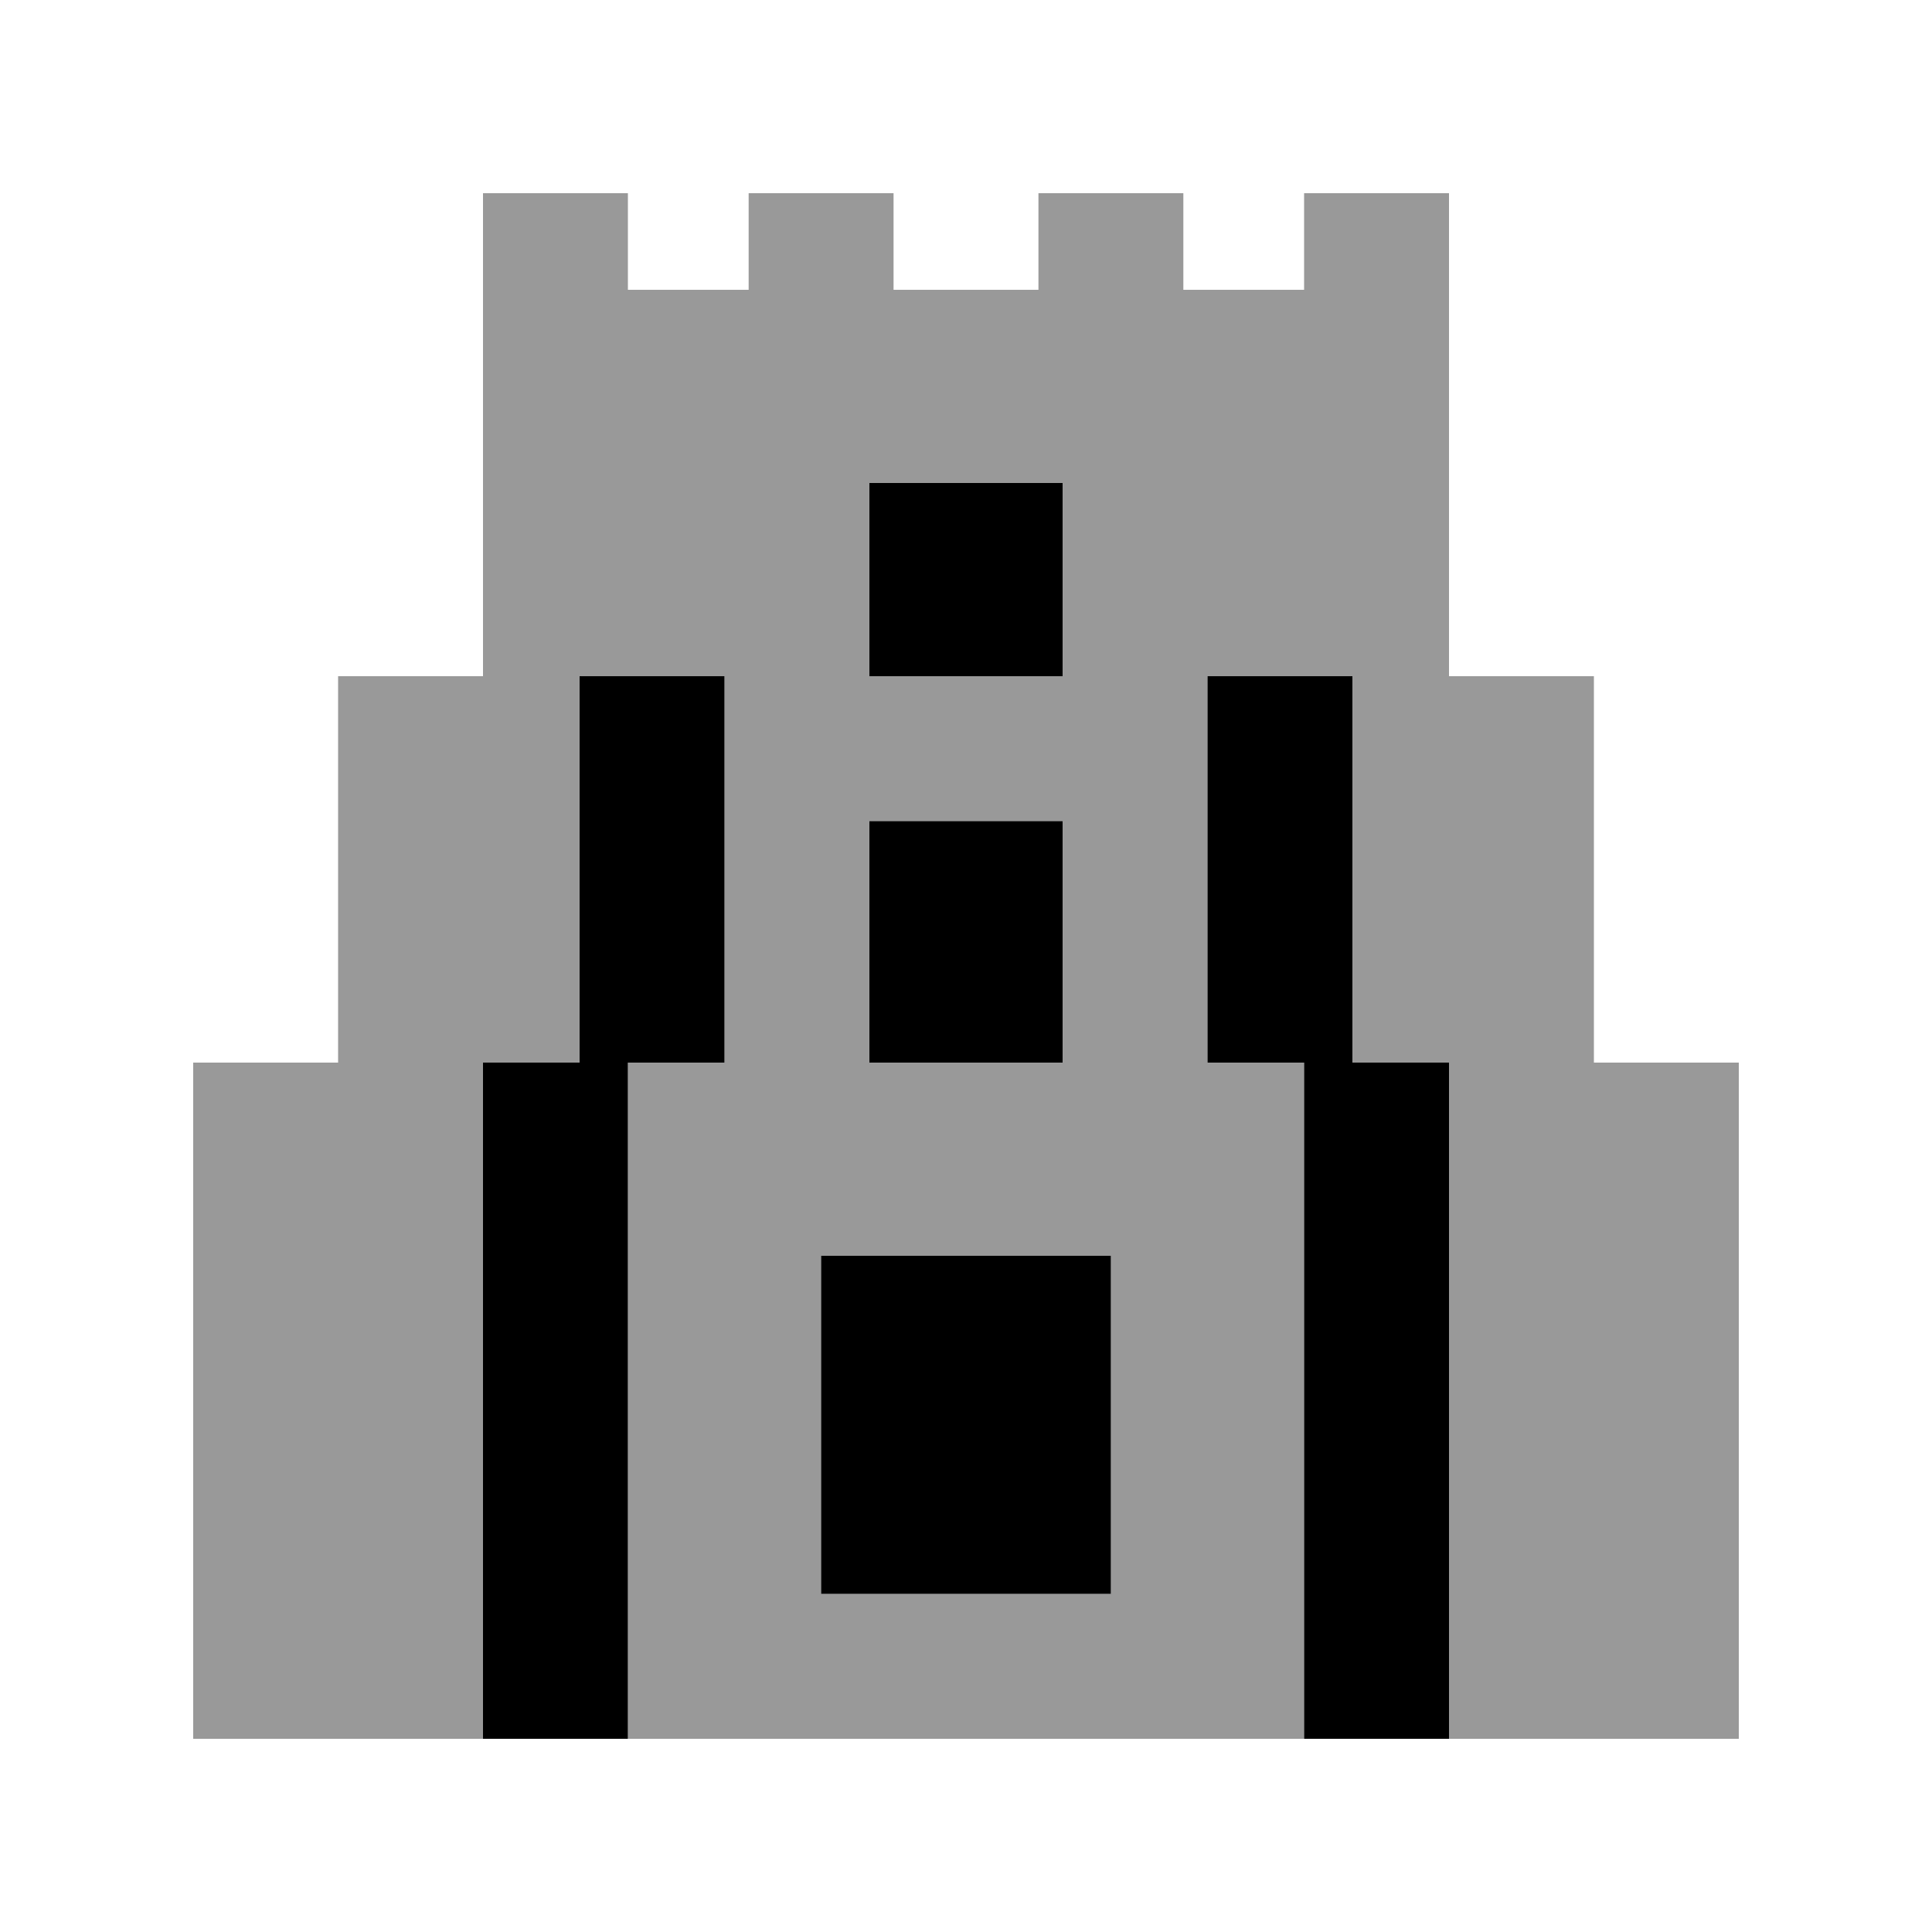
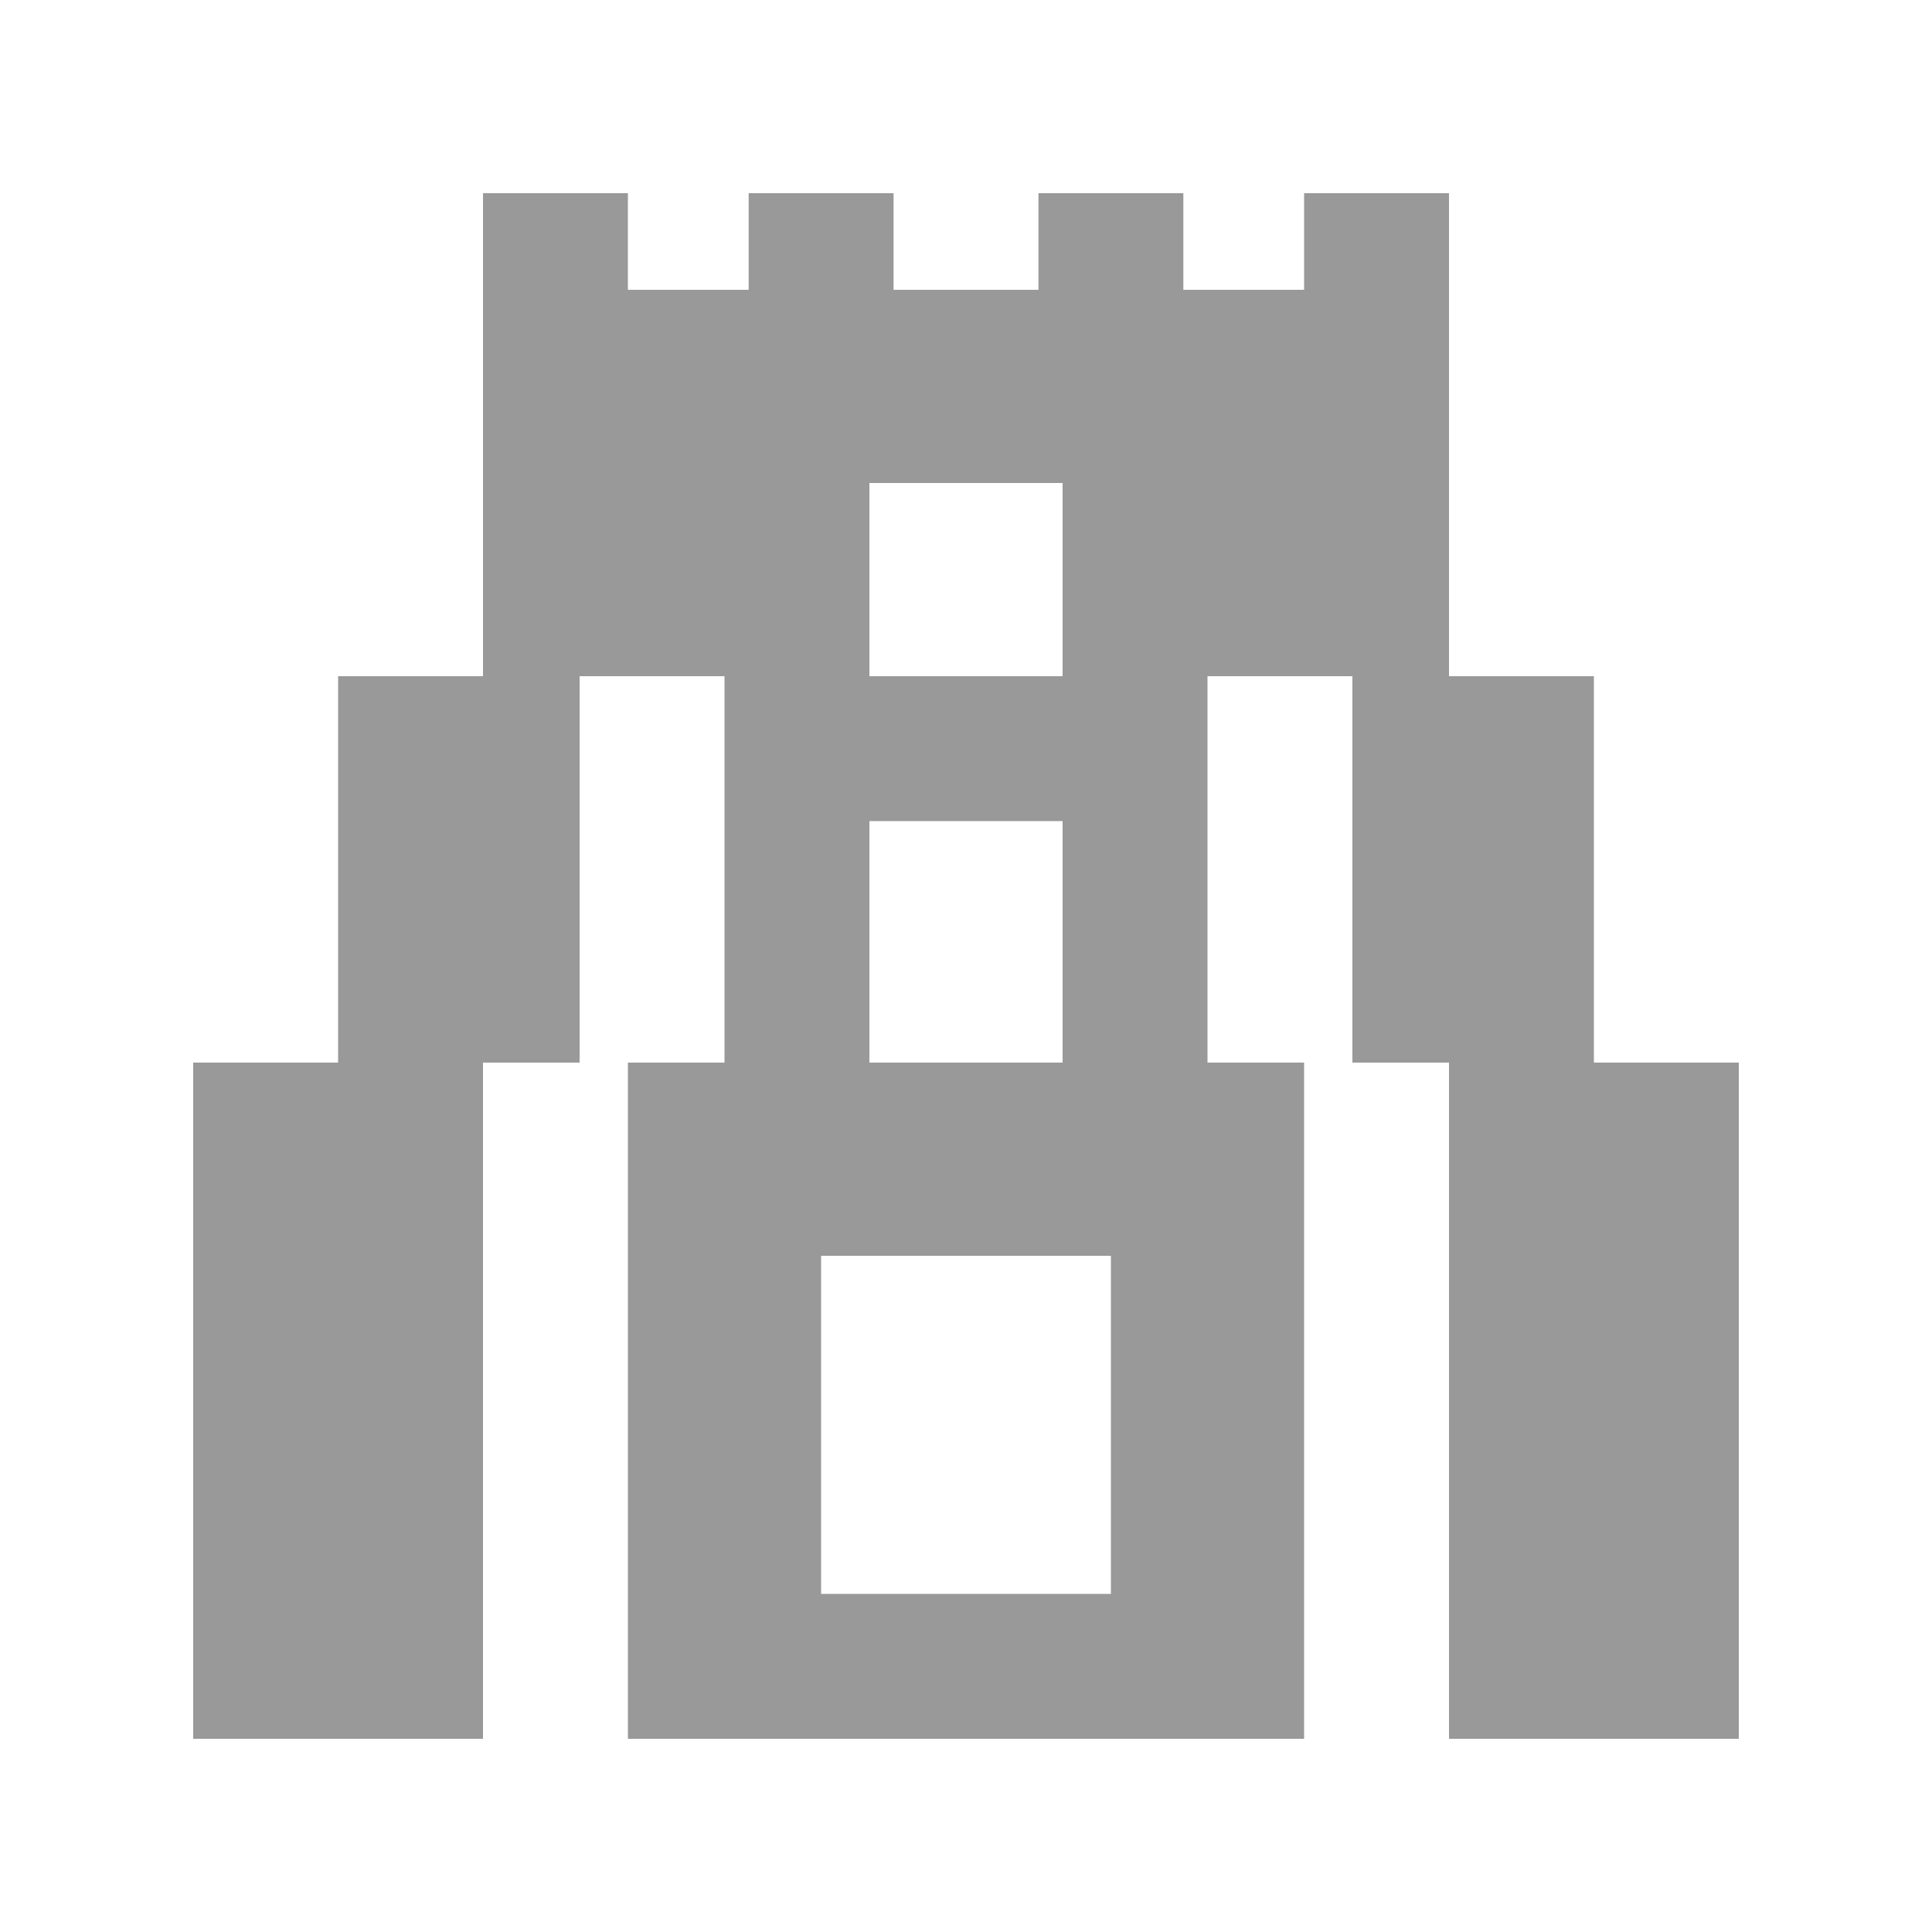
<svg xmlns="http://www.w3.org/2000/svg" viewBox="0 0 640 640">
  <path opacity=".4" fill="currentColor" d="M64 352L64 576L160 576L160 352L192 352L192 224L240 224L240 352L208 352L208 576L432 576L432 352L400 352L400 224L448 224L448 352L480 352L480 576L576 576L576 352L528 352L528 224L480 224L480 64L432 64L432 96L392 96L392 64L344 64L344 96L296 96L296 64L248 64L248 96L208 96L208 64L160 64L160 224L112 224L112 352L64 352zM272 416L368 416L368 528L272 528L272 416zM288 160L352 160L352 224L288 224L288 160zM288 272L352 272L352 352L288 352L288 272z" />
-   <path fill="currentColor" d="M352 160L288 160L288 224L352 224L352 160zM448 224L400 224L400 352L432 352L432 576L480 576L480 352L448 352L448 224zM160 352L160 576L208 576L208 352L240 352L240 224L192 224L192 352L160 352zM352 272L288 272L288 352L352 352L352 272zM272 416L272 528L368 528L368 416L272 416z" />
</svg>